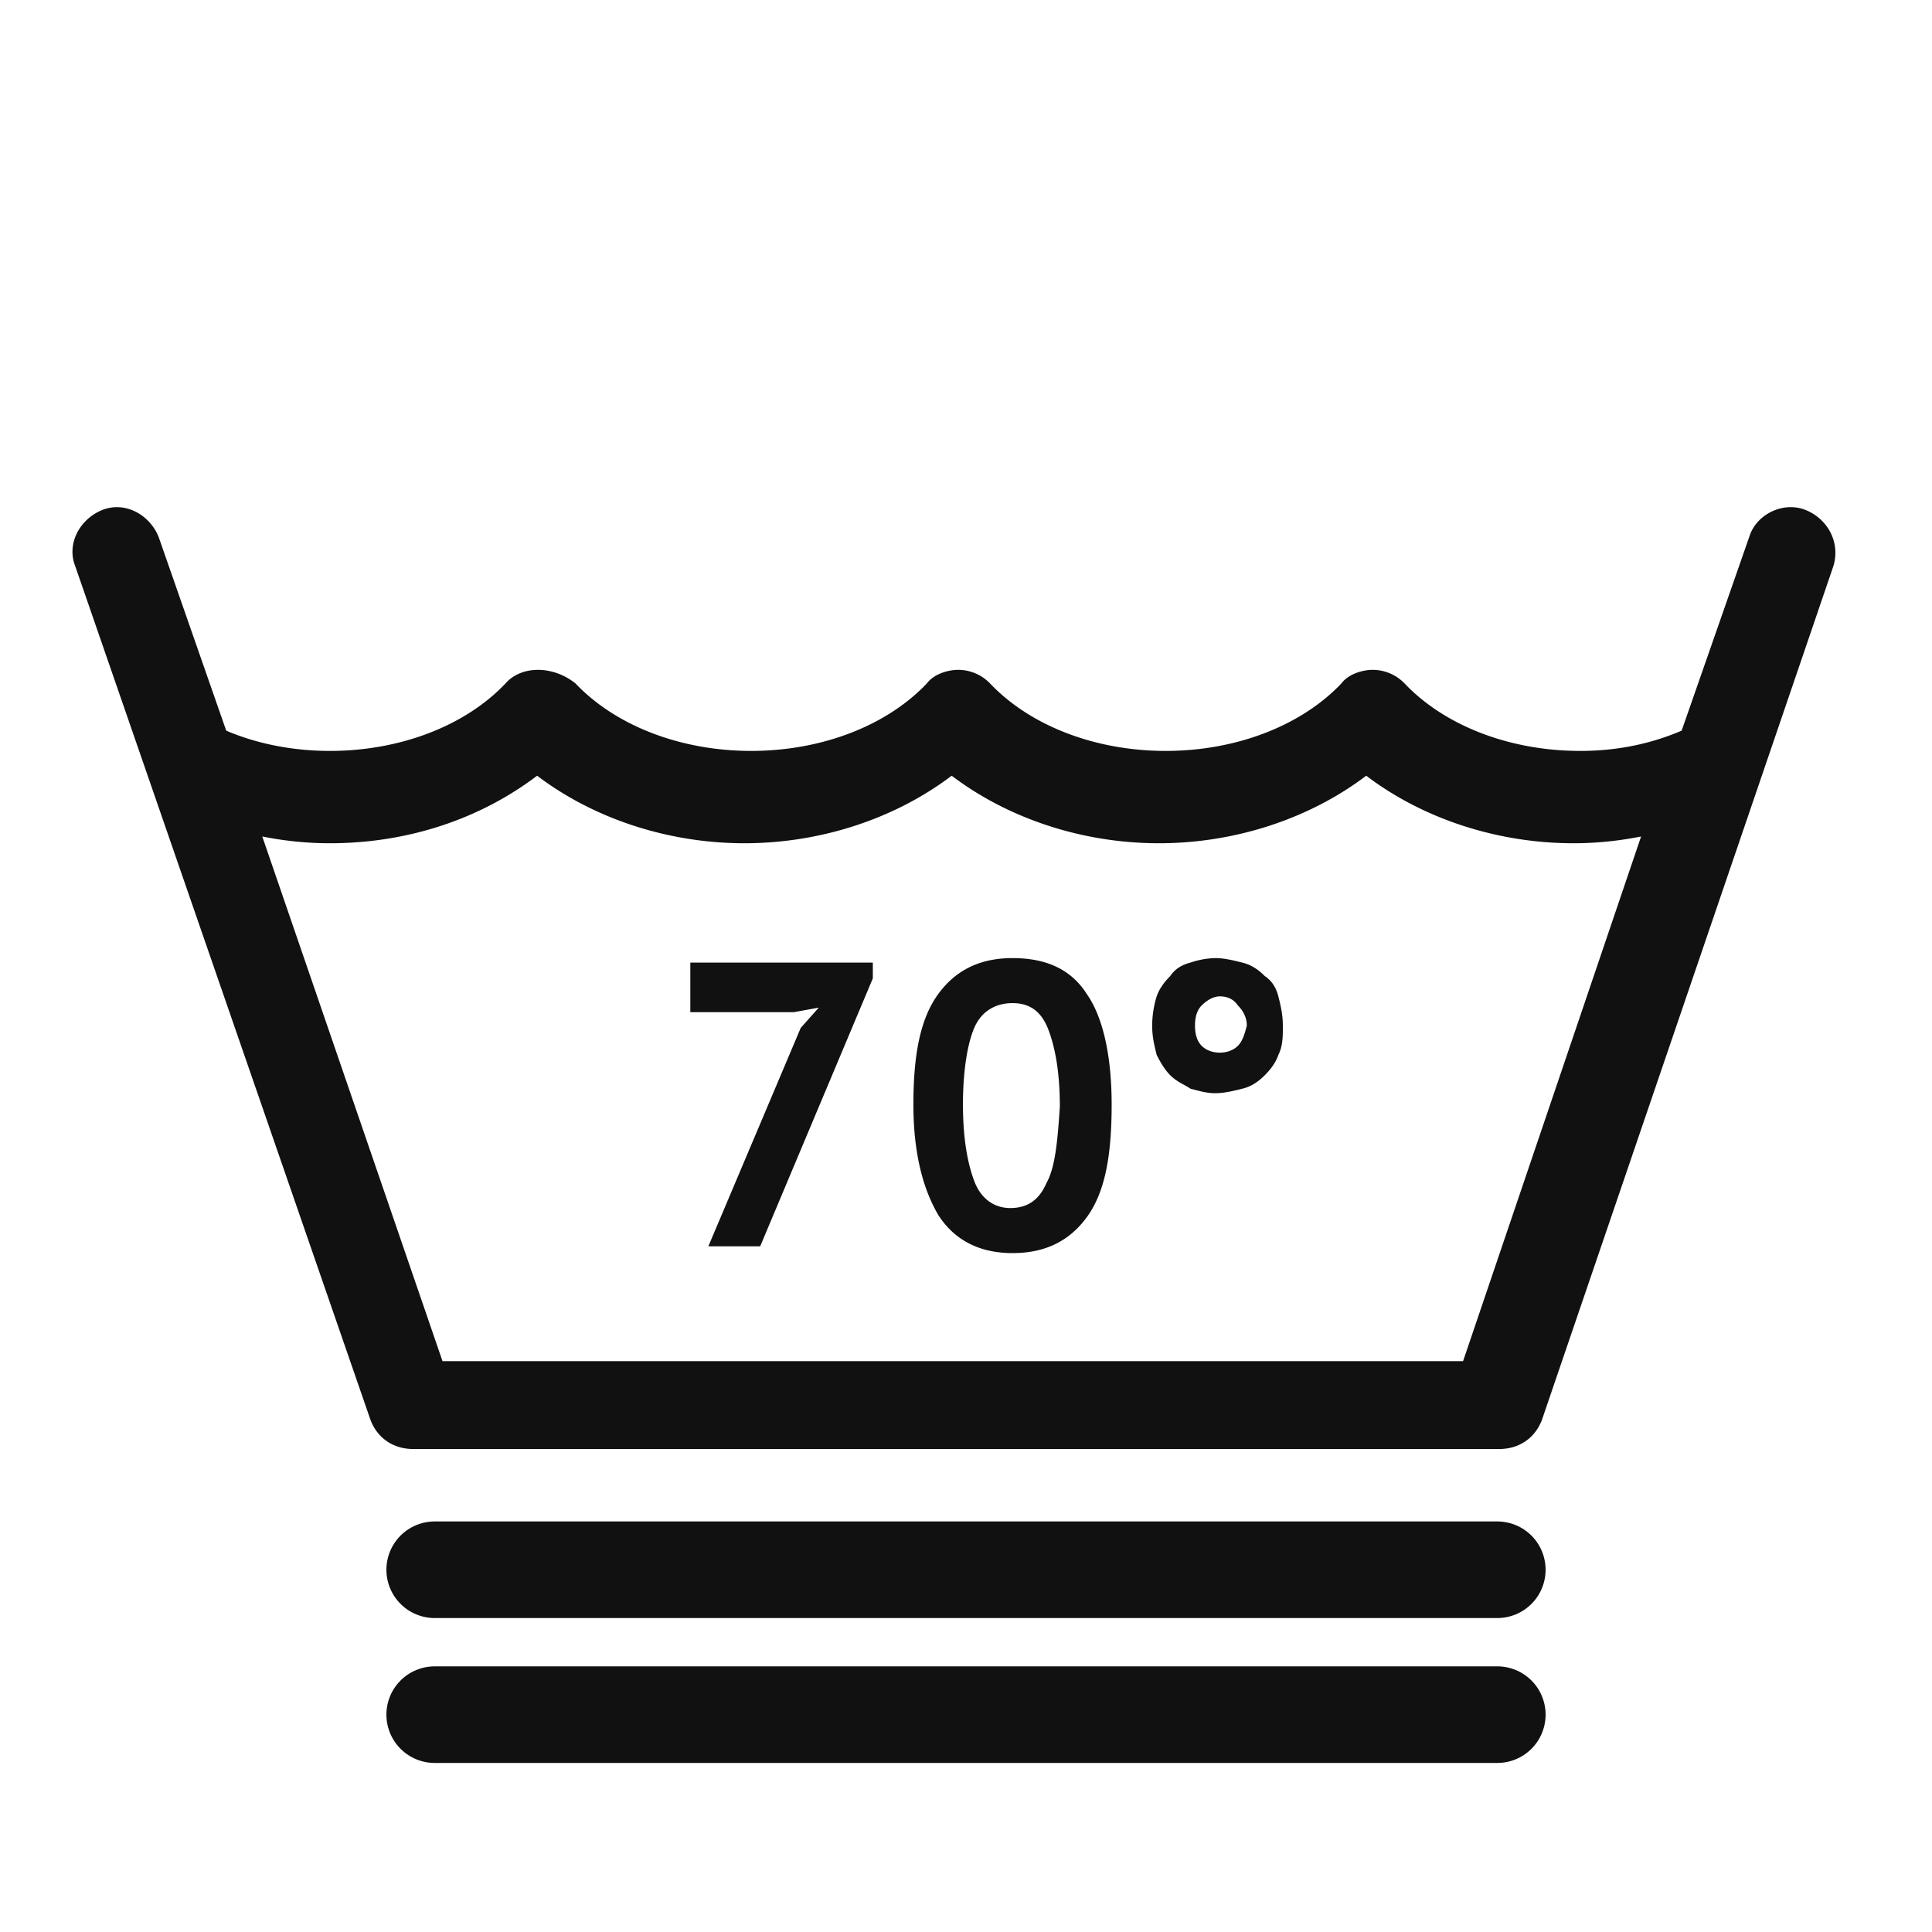
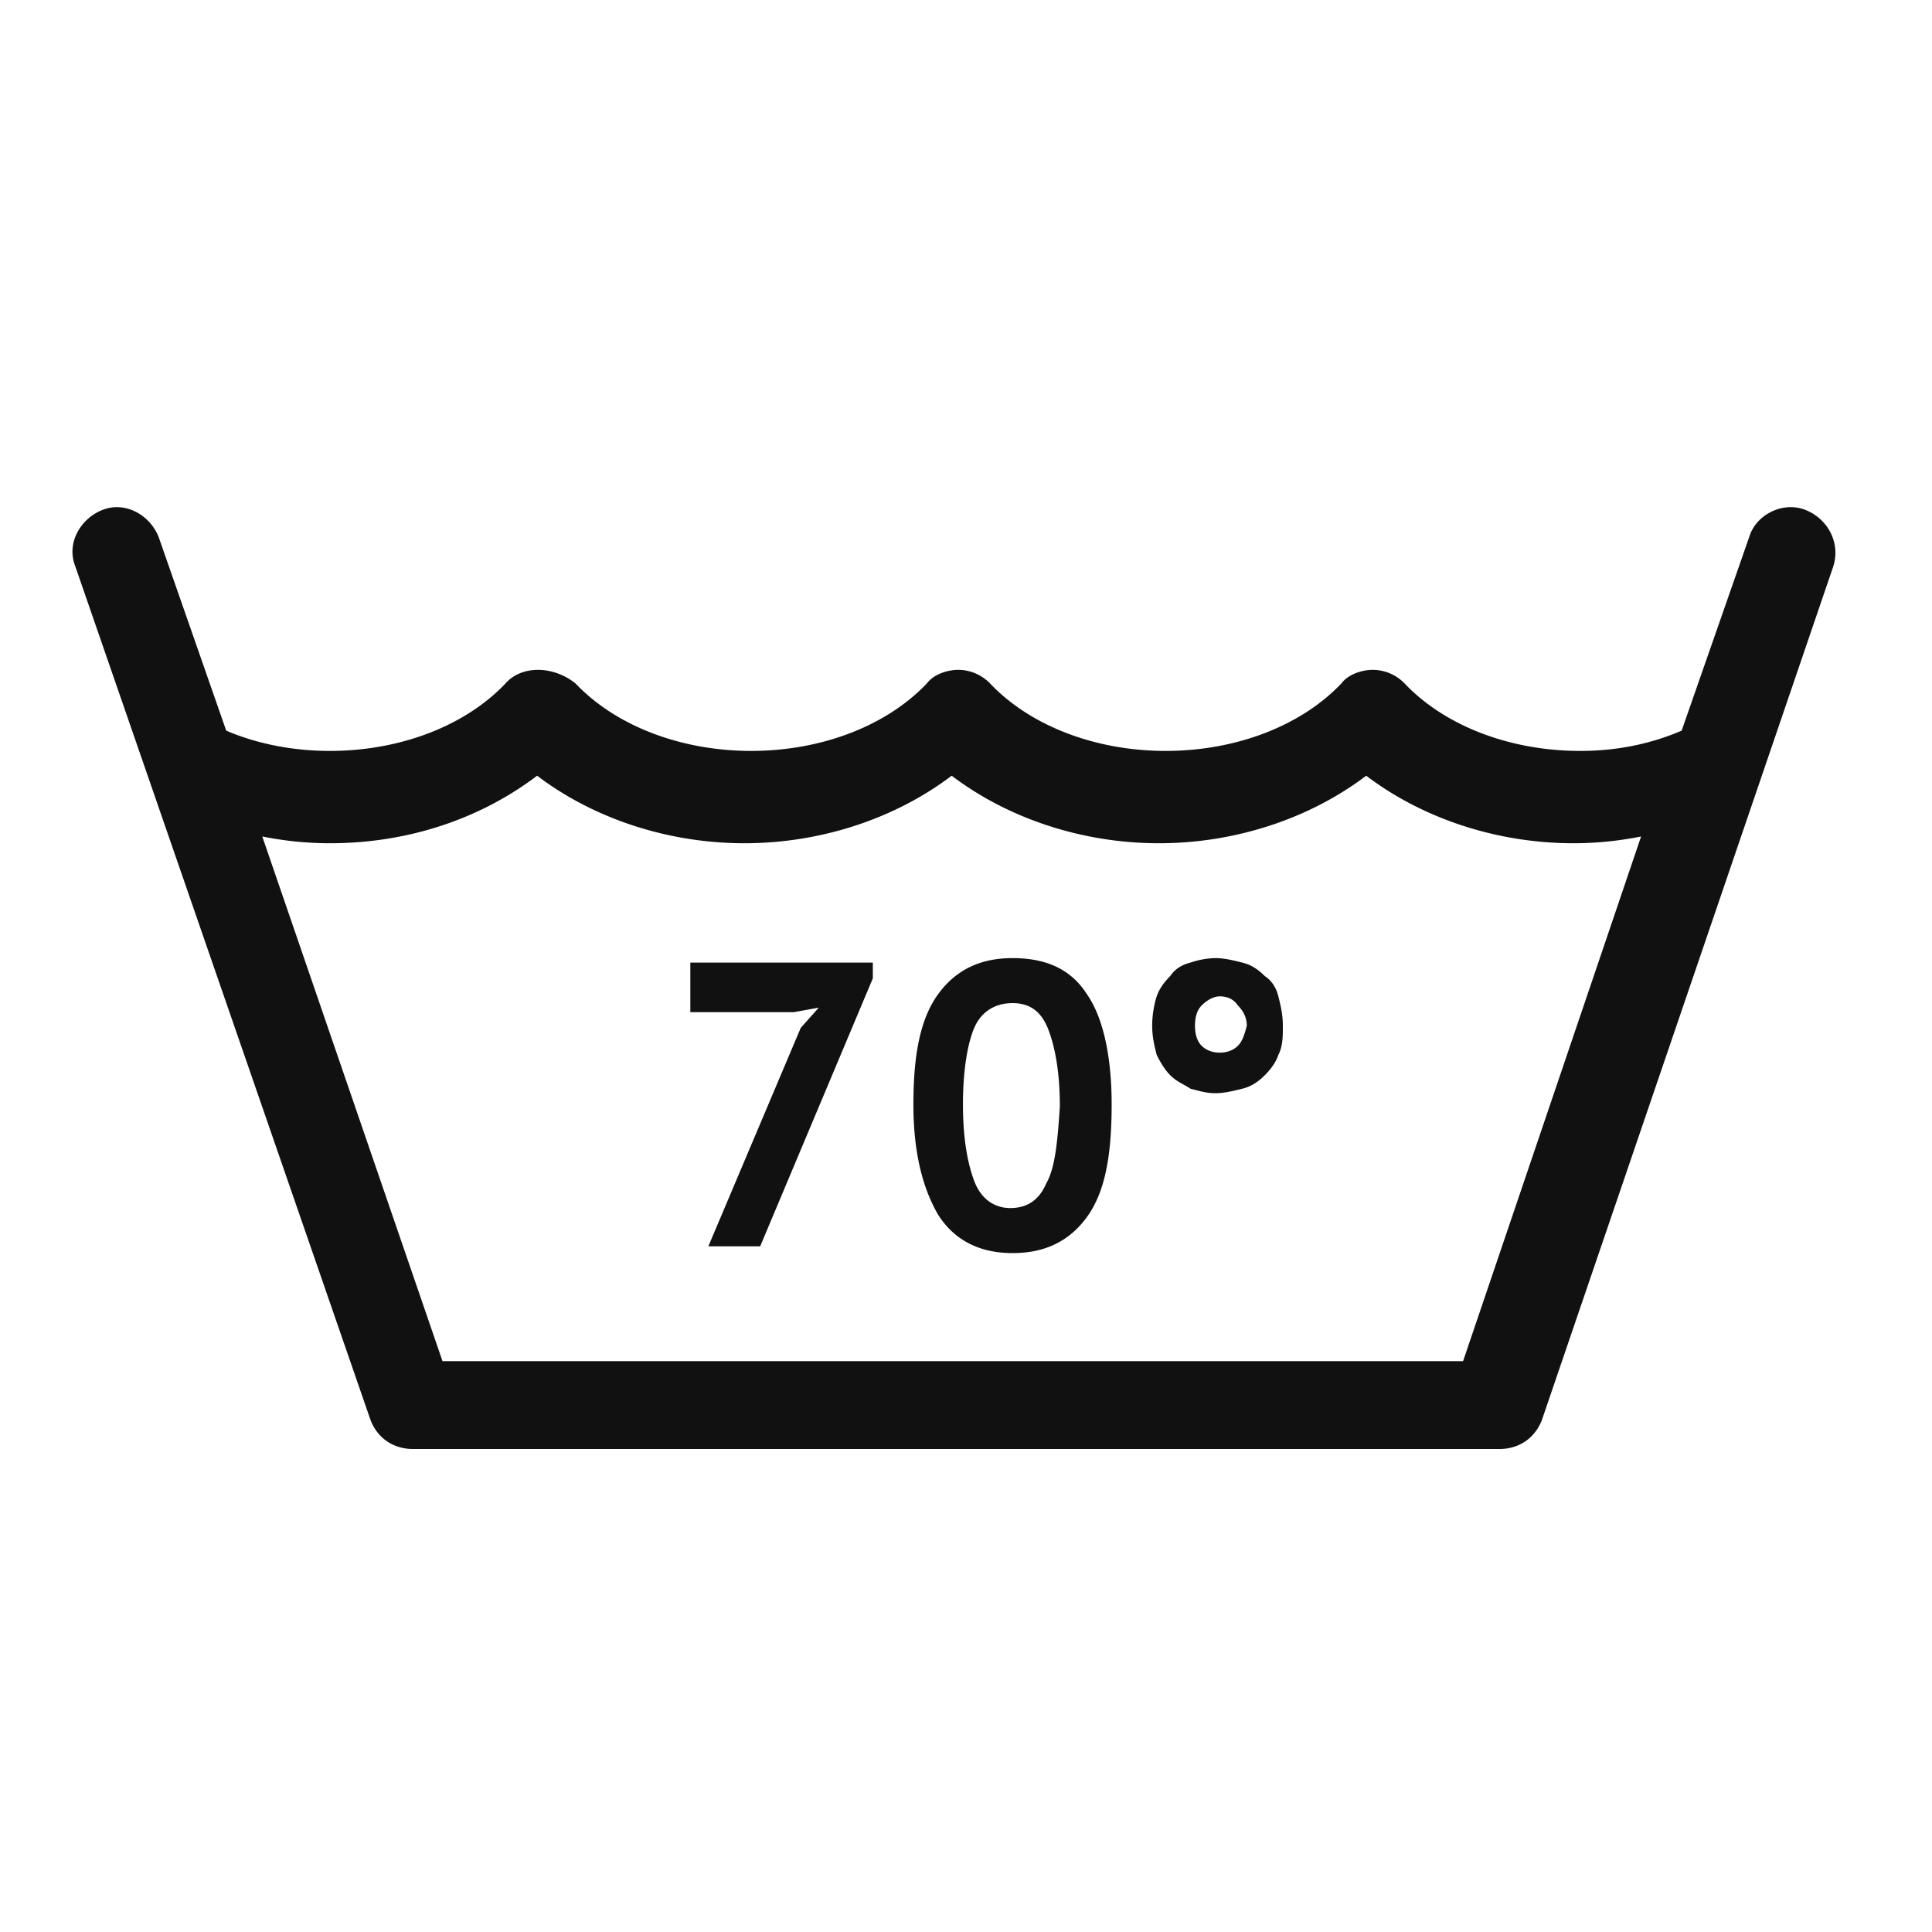
<svg xmlns="http://www.w3.org/2000/svg" width="80" height="80" viewBox="0 0 80 80" fill="none">
  <path d="M74.764 21.117c-.933-.373-2.053.186-2.333 1.119l-2.798 8.019q-1.96.84-4.198.839c-2.892 0-5.598-1.026-7.277-2.797a1.84 1.84 0 0 0-1.306-.56c-.466 0-1.026.187-1.306.56-1.68 1.771-4.385 2.797-7.277 2.797s-5.597-1.026-7.276-2.797a1.84 1.84 0 0 0-1.306-.56c-.467 0-1.027.187-1.306.56-1.68 1.771-4.385 2.797-7.277 2.797s-5.597-1.026-7.277-2.797c-.933-.746-2.239-.746-2.892 0-1.679 1.771-4.384 2.797-7.276 2.797-1.493 0-2.986-.28-4.292-.84L6.57 22.237c-.374-.933-1.4-1.492-2.333-1.12-.933.374-1.492 1.4-1.12 2.332l12.222 35.34c.28.746.933 1.212 1.772 1.212h44.966c.84 0 1.493-.466 1.773-1.212L75.883 23.54c.373-1.026-.186-2.051-1.12-2.424m-14.18 35.246h-42.26L10.86 34.637q1.4.28 2.799.28c3.265 0 6.25-1.026 8.582-2.797 2.333 1.771 5.411 2.797 8.583 2.797s6.25-1.026 8.583-2.797c2.332 1.771 5.41 2.797 8.582 2.797s6.25-1.026 8.583-2.797c2.332 1.771 5.41 2.797 8.583 2.797q1.4 0 2.799-.28zM28.585 41.911h4.291l1.027-.187-.747.84-3.825 9.044h2.146l4.665-11.096v-.653h-7.557zm23.789-1.492c-.28-.28-.56-.467-.933-.56s-.746-.186-1.12-.186a3.4 3.4 0 0 0-1.026.186q-.56.14-.84.56-.419.42-.559.839c-.093.28-.187.746-.187 1.212s.094.84.187 1.212q.28.56.56.84c.28.28.56.372.84.559.373.093.653.186 1.026.186s.746-.093 1.12-.186c.372-.093.652-.28.932-.56q.42-.42.56-.839c.186-.373.186-.746.186-1.212s-.093-.84-.186-1.212q-.14-.56-.56-.84m-1.12 2.89c-.186.187-.466.28-.746.28s-.56-.093-.746-.28q-.28-.279-.28-.84 0-.559.28-.838c.187-.187.466-.373.746-.373s.56.093.746.373c.187.186.374.466.374.839-.094.373-.187.653-.373.84m-9.328-3.636c-1.306 0-2.333.466-3.079 1.491s-1.026 2.518-1.026 4.57c0 1.958.373 3.45 1.026 4.569.653 1.025 1.68 1.585 3.078 1.585 1.307 0 2.333-.466 3.08-1.492.745-1.026 1.025-2.518 1.025-4.663 0-2.05-.373-3.636-1.026-4.568-.653-1.026-1.68-1.492-3.078-1.492m1.399 9.324c-.28.653-.746 1.026-1.493 1.026-.653 0-1.212-.373-1.492-1.12-.28-.745-.467-1.77-.467-3.17 0-1.398.187-2.517.467-3.17s.84-1.026 1.585-1.026c.747 0 1.213.373 1.493 1.12.28.745.467 1.771.467 3.17-.094 1.398-.187 2.517-.56 3.17" fill="#111" />
-   <path stroke="#111" stroke-width="4" stroke-linecap="round" d="M18 65h44m-44 6h44" />
</svg>